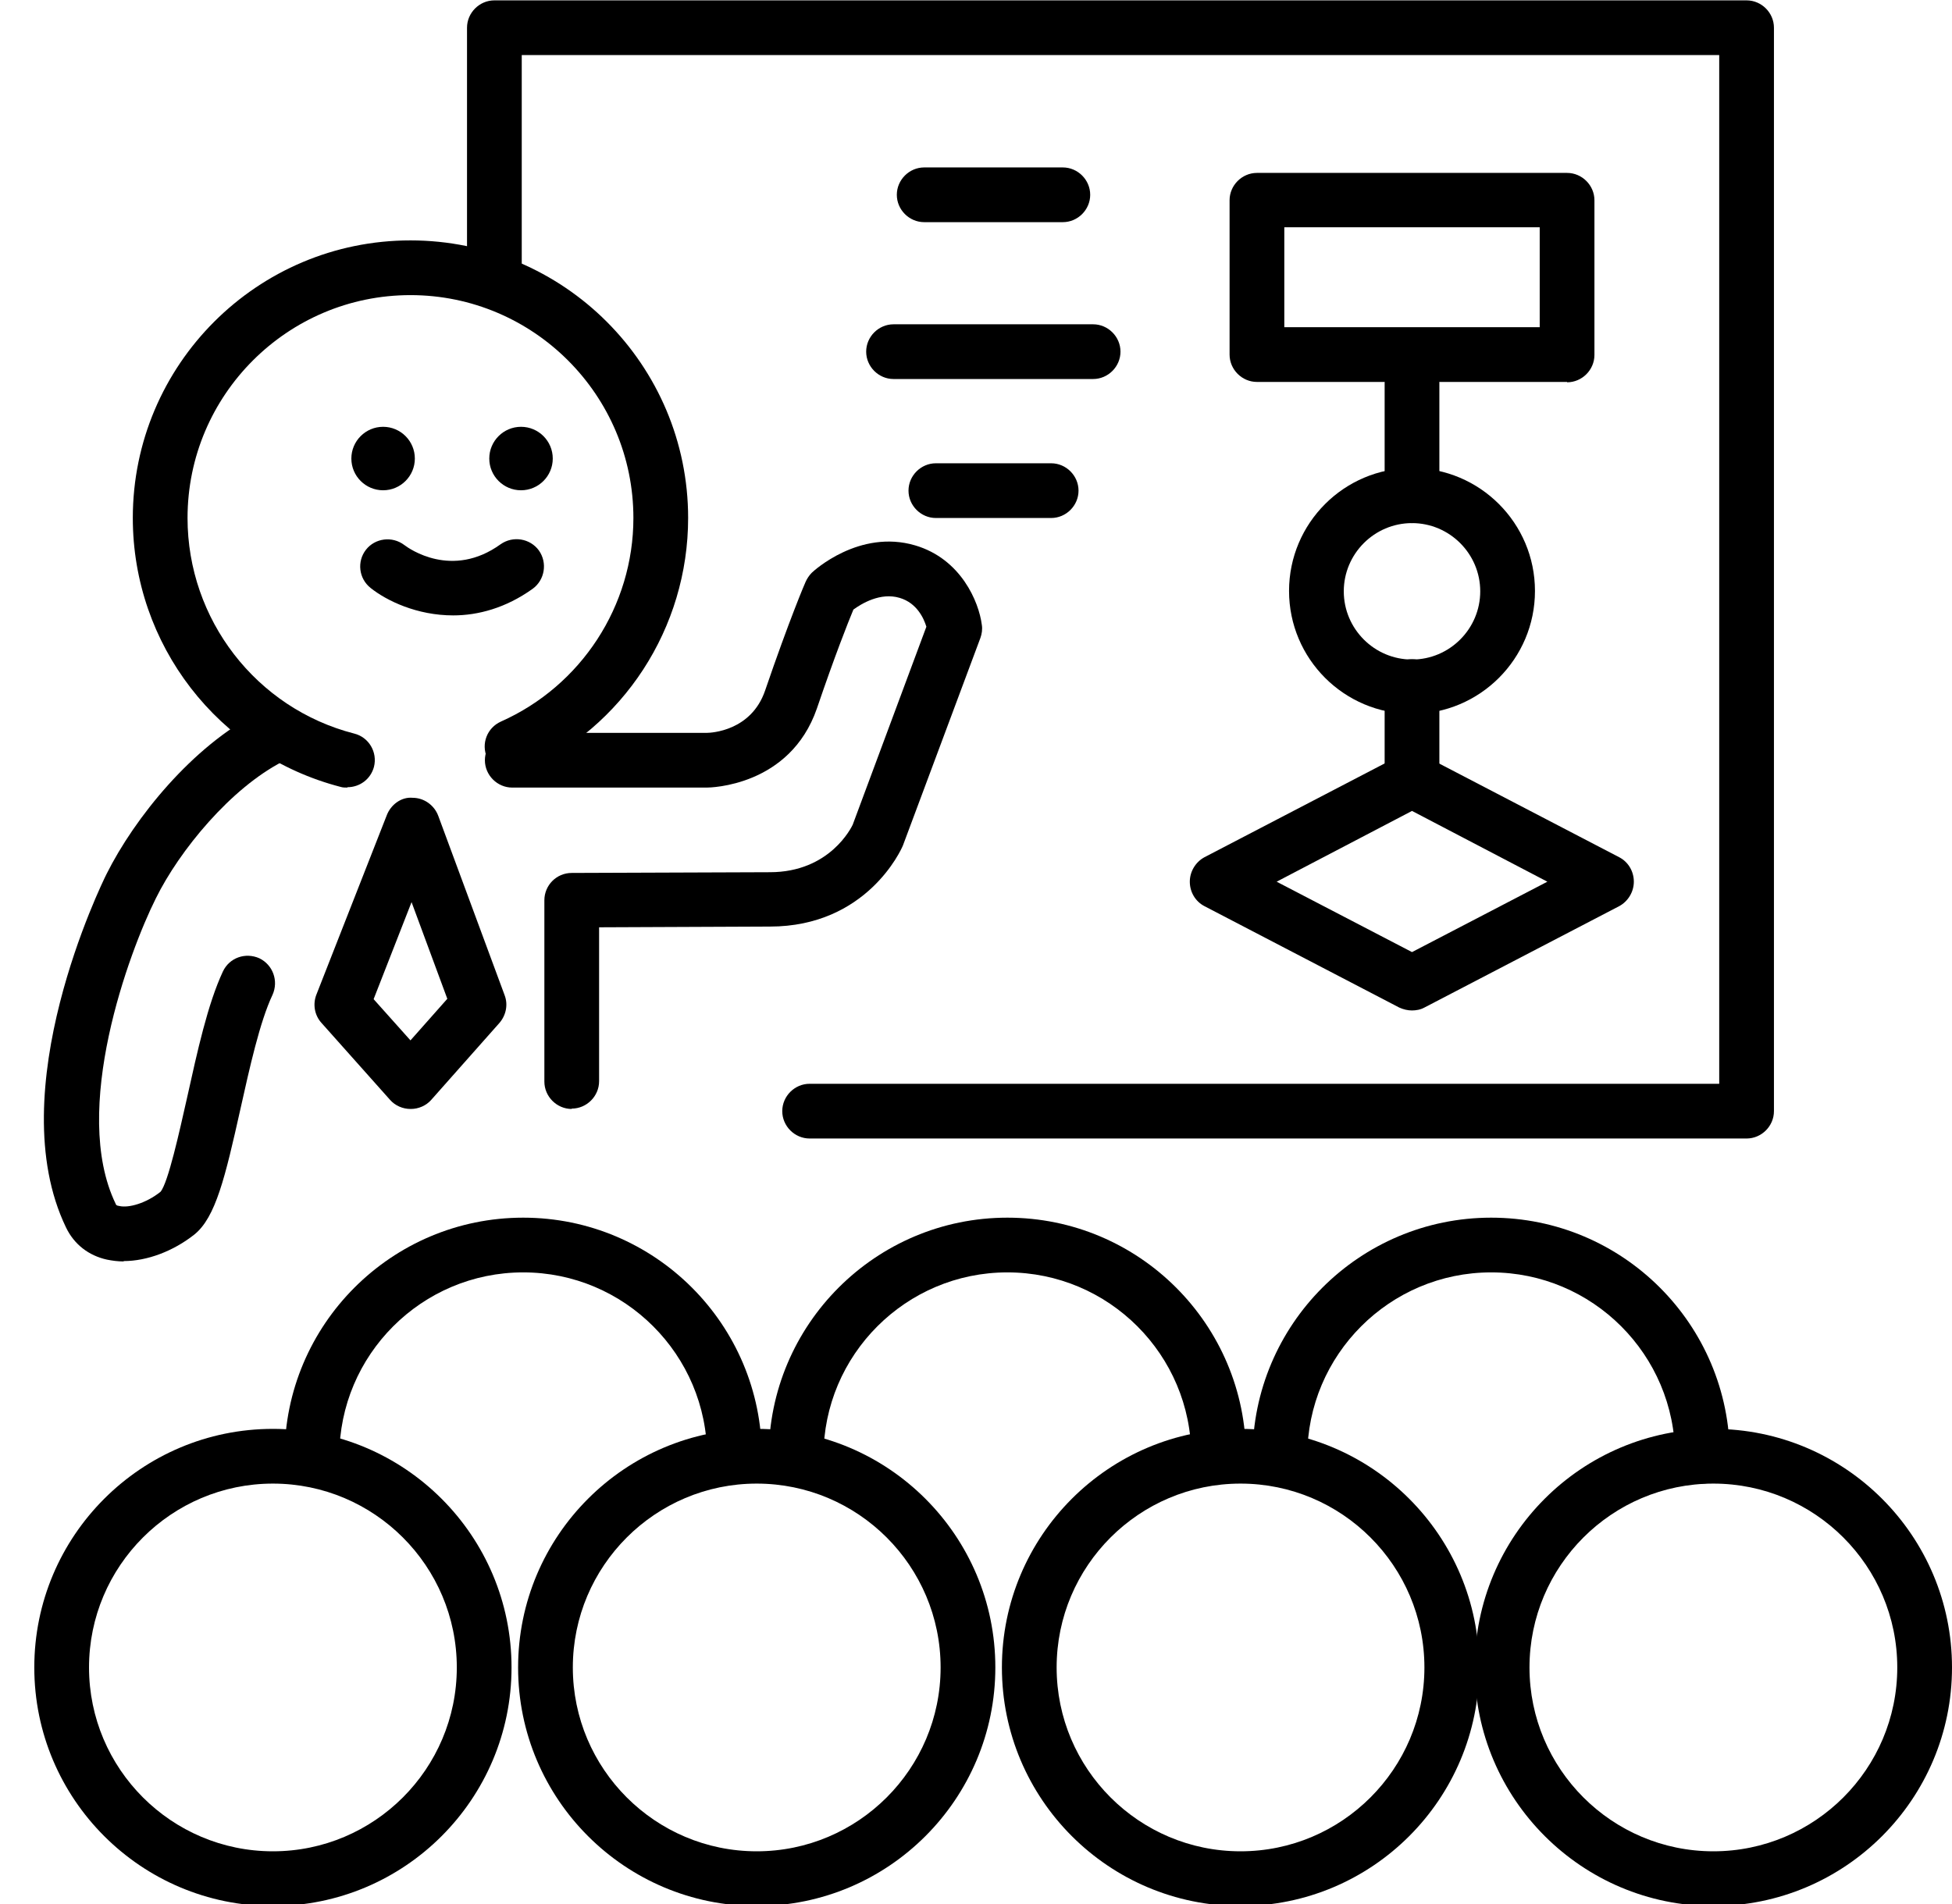
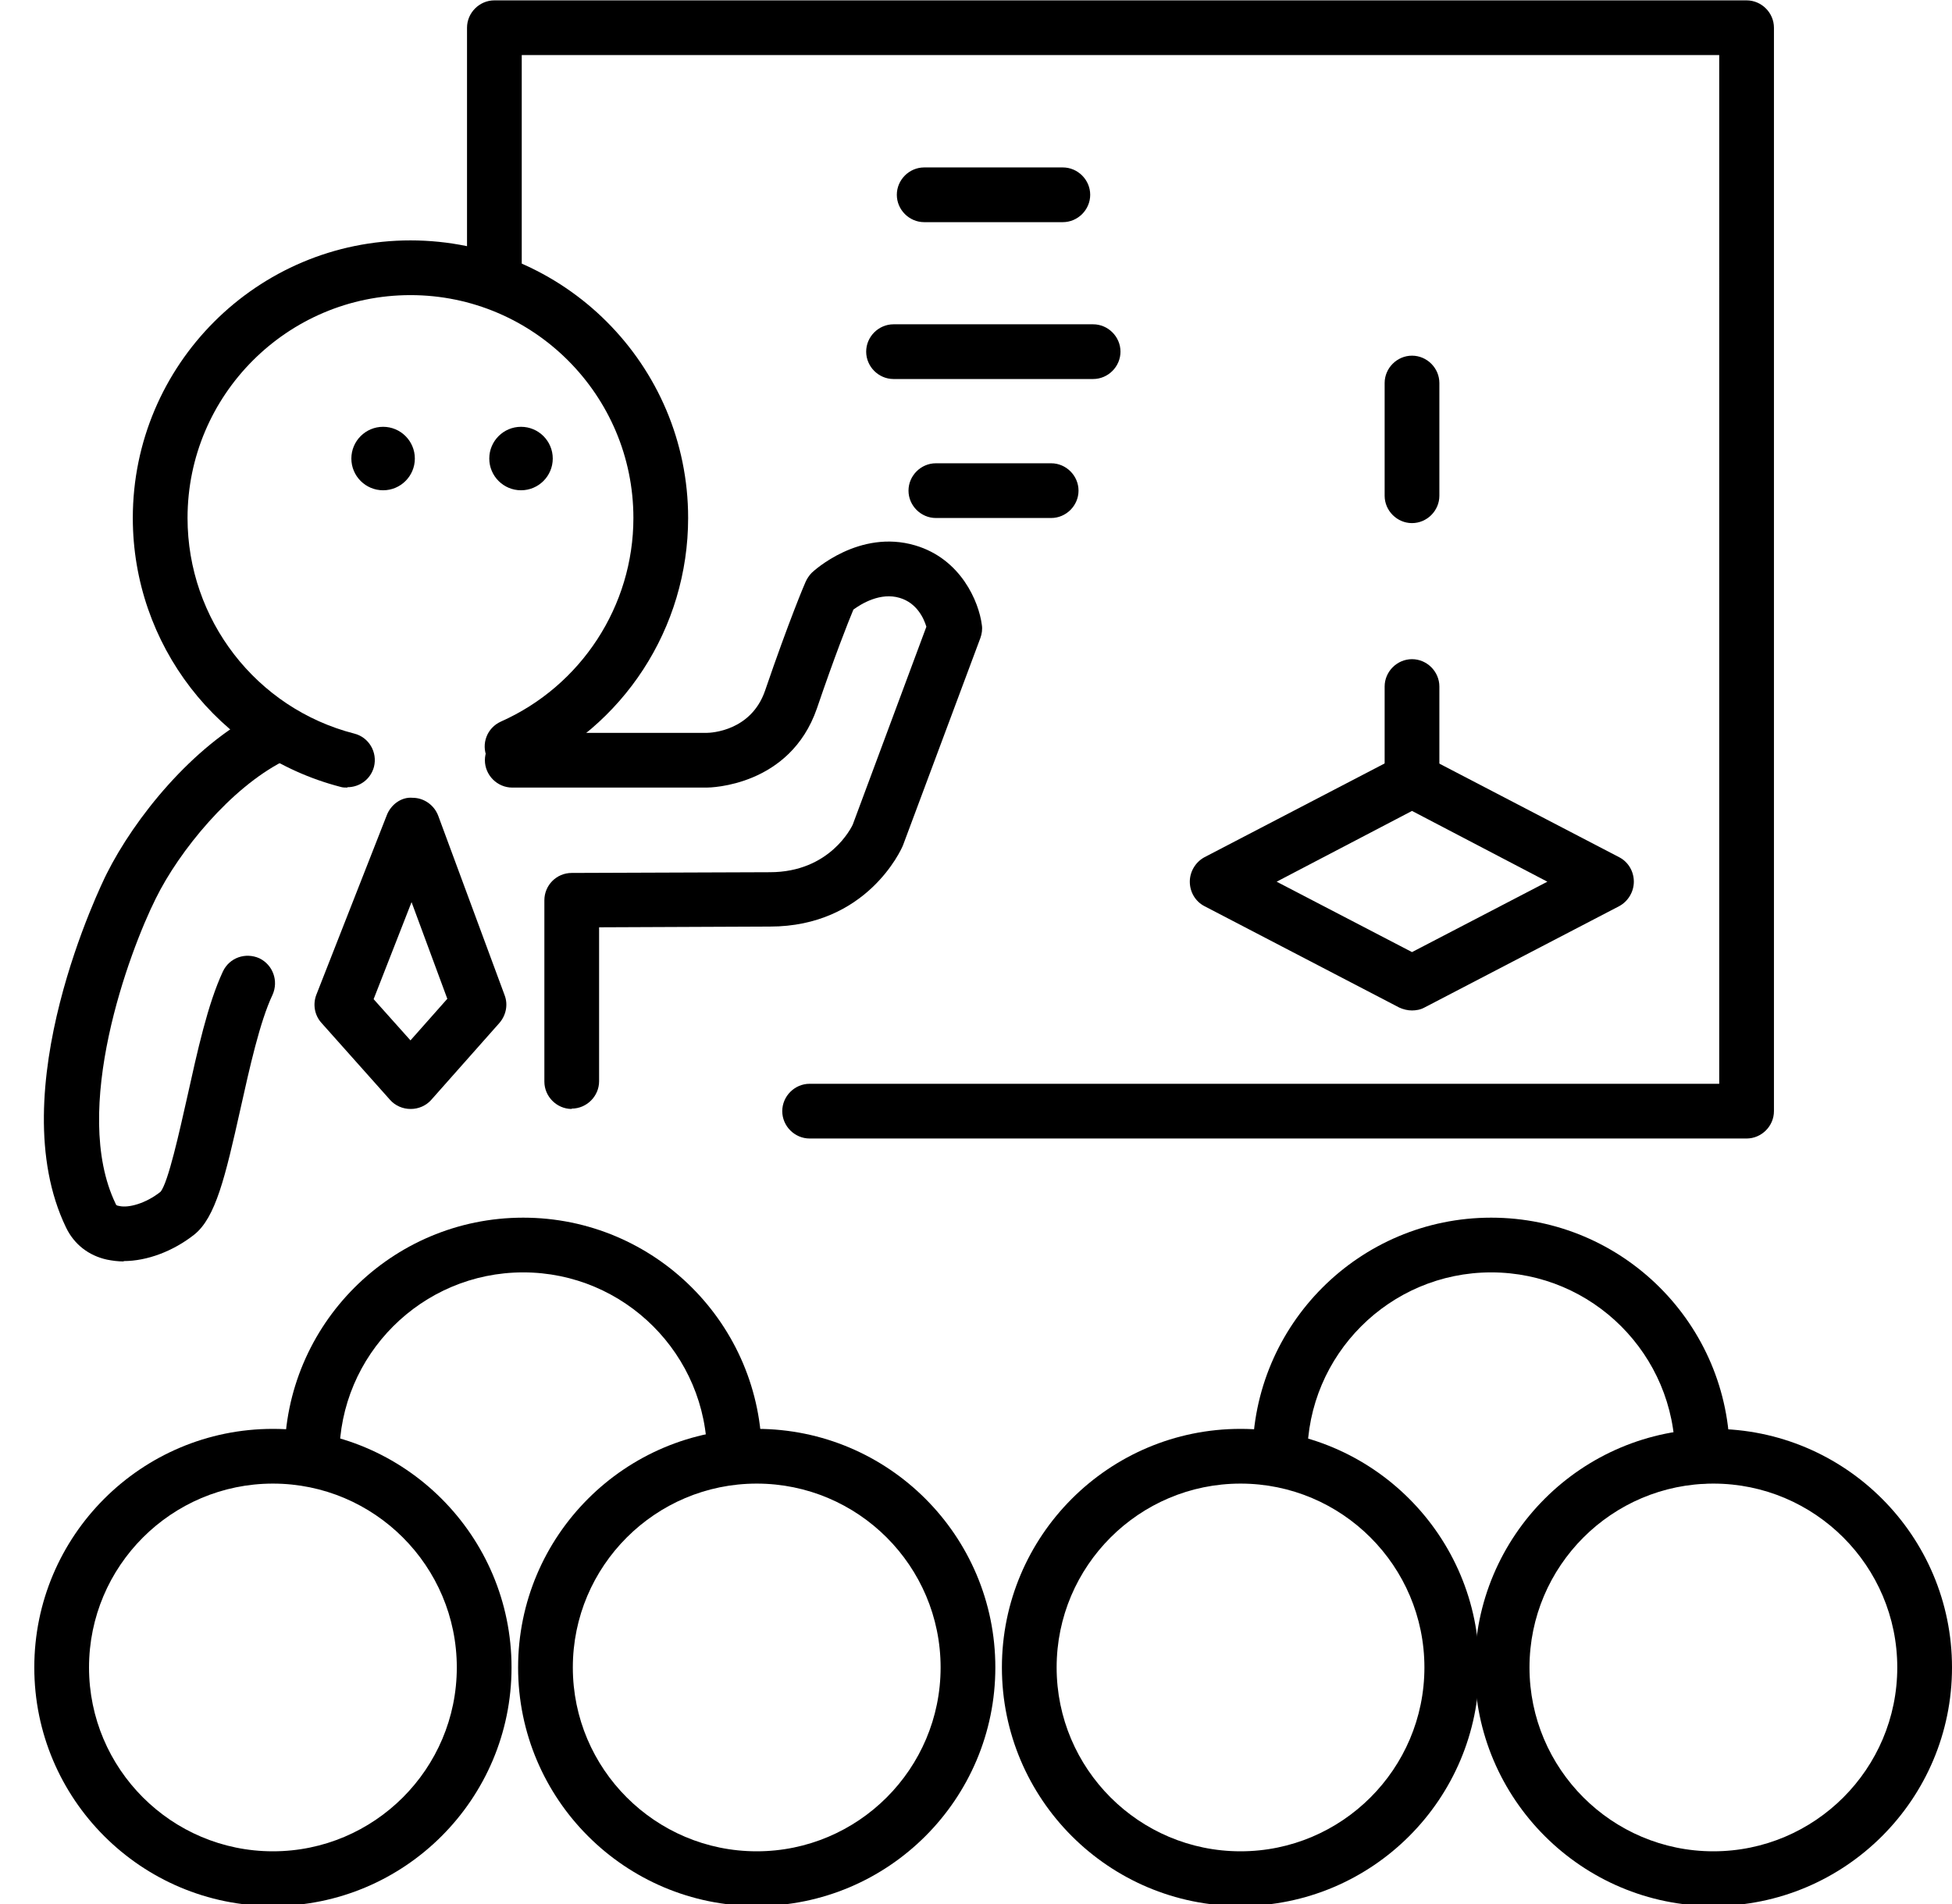
<svg xmlns="http://www.w3.org/2000/svg" height="52.2" preserveAspectRatio="xMidYMid meet" version="1.0" viewBox="-0.2 0.9 53.5 52.2" width="53.5" zoomAndPan="magnify">
  <g id="change1_12">
    <path d="M7.28,53.15c-3.61,0-6.54-2.93-6.54-6.54s2.93-6.54,6.54-6.54,6.54,2.93,6.54,6.54-2.93,6.54-6.54,6.54Zm0-11.58c-2.78,0-5.04,2.26-5.04,5.04s2.26,5.04,5.04,5.04,5.04-2.26,5.04-5.04-2.26-5.04-5.04-5.04Z" />
    <path d="M20.54,53.15c-3.61,0-6.54-2.93-6.54-6.54s2.93-6.54,6.54-6.54,6.54,2.93,6.54,6.54-2.93,6.54-6.54,6.54Zm0-11.58c-2.78,0-5.04,2.26-5.04,5.04s2.26,5.04,5.04,5.04,5.04-2.26,5.04-5.04-2.26-5.04-5.04-5.04Z" />
    <path d="M33.8,53.15c-3.61,0-6.54-2.93-6.54-6.54s2.93-6.54,6.54-6.54,6.54,2.93,6.54,6.54-2.93,6.54-6.54,6.54Zm0-11.58c-2.78,0-5.04,2.26-5.04,5.04s2.26,5.04,5.04,5.04,5.04-2.26,5.04-5.04-2.26-5.04-5.04-5.04Z" />
    <path d="M19.93,41.57c-.41,0-.75-.34-.75-.75,0-2.78-2.26-5.04-5.04-5.04s-5.04,2.26-5.04,5.04c0,.41-.34,.75-.75,.75s-.75-.34-.75-.75c0-3.61,2.93-6.54,6.54-6.54s6.54,2.93,6.54,6.54c0,.41-.34,.75-.75,.75Z" />
-     <path d="M33.2,41.57c-.41,0-.75-.34-.75-.75,0-2.78-2.26-5.04-5.04-5.04s-5.04,2.26-5.04,5.04c0,.41-.34,.75-.75,.75s-.75-.34-.75-.75c0-3.61,2.93-6.54,6.54-6.54s6.54,2.93,6.54,6.54c0,.41-.34,.75-.75,.75Z" />
    <path d="M46.46,41.57c-.41,0-.75-.34-.75-.75,0-2.78-2.26-5.04-5.04-5.04s-5.04,2.26-5.04,5.04c0,.41-.34,.75-.75,.75s-.75-.34-.75-.75c0-3.61,2.93-6.54,6.54-6.54s6.54,2.93,6.54,6.54c0,.41-.34,.75-.75,.75Z" />
    <path d="M46.76,53.15c-3.6,0-6.54-2.93-6.54-6.54s2.93-6.54,6.54-6.54,6.54,2.93,6.54,6.54-2.93,6.54-6.54,6.54Zm0-11.58c-2.78,0-5.04,2.26-5.04,5.04s2.26,5.04,5.04,5.04,5.04-2.26,5.04-5.04-2.26-5.04-5.04-5.04Z" />
  </g>
  <g id="change1_1">
    <path d="M47.67,32.11H21.99c-.41,0-.75-.34-.75-.75s.34-.75,.75-.75h24.93V2.41H14.1v5.81c0,.41-.34,.75-.75,.75s-.75-.34-.75-.75V1.66c0-.41,.34-.75,.75-.75H47.67c.41,0,.75,.34,.75,.75V31.36c0,.41-.34,.75-.75,.75Z" />
  </g>
  <g id="change1_2">
-     <path d="M42.75,11.37h-8.5c-.41,0-.75-.34-.75-.75V6.39c0-.41,.34-.75,.75-.75h8.5c.41,0,.75,.34,.75,.75v4.24c0,.41-.34,.75-.75,.75Zm-7.75-1.5h7v-2.74h-7v2.74Z" />
-   </g>
+     </g>
  <g id="change1_3">
-     <path d="M38.5,20.47c-1.86,0-3.37-1.51-3.37-3.37s1.51-3.37,3.37-3.37,3.37,1.51,3.37,3.37-1.51,3.37-3.37,3.37Zm0-5.23c-1.03,0-1.87,.84-1.87,1.87s.84,1.87,1.87,1.87,1.87-.84,1.87-1.87-.84-1.87-1.87-1.87Z" />
-   </g>
+     </g>
  <g id="change1_4">
    <path d="M38.5,28.6c-.12,0-.24-.03-.35-.08l-5.34-2.78c-.25-.13-.4-.39-.4-.67s.16-.54,.4-.67l5.34-2.78c.22-.11,.48-.11,.69,0l5.34,2.78c.25,.13,.4,.39,.4,.67s-.16,.54-.4,.67l-5.34,2.78c-.11,.06-.23,.08-.35,.08Zm-3.71-3.53l3.71,1.93,3.71-1.93-3.71-1.94-3.71,1.94Z" />
  </g>
  <g id="change1_5">
    <path d="M38.5,15.24c-.41,0-.75-.34-.75-.75v-3.09c0-.41,.34-.75,.75-.75s.75,.34,.75,.75v3.09c0,.41-.34,.75-.75,.75Z" />
  </g>
  <g id="change1_6">
    <path d="M38.5,23.04c-.41,0-.75-.34-.75-.75v-2.57c0-.41,.34-.75,.75-.75s.75,.34,.75,.75v2.57c0,.41-.34,.75-.75,.75Z" />
  </g>
  <g id="change1_7">
    <path d="M28.93,6.99h-3.8c-.41,0-.75-.34-.75-.75s.34-.75,.75-.75h3.8c.41,0,.75,.34,.75,.75s-.34,.75-.75,.75Z" />
  </g>
  <g id="change1_8">
    <path d="M29.76,11.29h-5.47c-.41,0-.75-.34-.75-.75s.34-.75,.75-.75h5.47c.41,0,.75,.34,.75,.75s-.34,.75-.75,.75Z" />
  </g>
  <g id="change1_9">
    <path d="M28.61,15.1h-3.16c-.41,0-.75-.34-.75-.75s.34-.75,.75-.75h3.16c.41,0,.75,.34,.75,.75s-.34,.75-.75,.75Z" />
  </g>
  <g id="change1_10">
    <path d="M11.05,31.3c-.21,0-.42-.09-.56-.25l-1.88-2.11c-.19-.21-.24-.51-.14-.77l1.93-4.92c.11-.29,.4-.51,.71-.48,.31,0,.59,.2,.7,.49l1.82,4.92c.1,.26,.04,.55-.14,.76l-1.87,2.11c-.14,.16-.35,.25-.56,.25h0Zm-1.01-3.01l1.01,1.13,1.01-1.14-.98-2.65-1.04,2.66Z" />
  </g>
  <g id="change1_13">
-     <path d="M12.22,17.77c-.99,0-1.82-.4-2.26-.75-.33-.26-.38-.73-.13-1.05,.25-.32,.72-.38,1.05-.13,.13,.1,1.31,.94,2.64-.02,.34-.24,.81-.16,1.05,.17,.24,.34,.16,.81-.17,1.05-.74,.53-1.5,.73-2.18,.73Z" />
    <path d="M10.3,14.34c-.48,0-.87-.39-.87-.87s.39-.87,.87-.87,.87,.39,.87,.87-.39,.87-.87,.87Z" />
    <path d="M14.08,14.34c-.48,0-.87-.39-.87-.87s.39-.87,.87-.87,.87,.39,.87,.87-.39,.87-.87,.87Z" />
  </g>
  <g id="change1_11">
    <path d="M9.32,22.49c-.06,0-.13,0-.19-.02-3.35-.87-5.69-3.9-5.69-7.37,0-4.2,3.41-7.61,7.61-7.61s7.61,3.41,7.61,7.61c0,3.01-1.77,5.74-4.52,6.95-.38,.17-.82,0-.99-.38s0-.82,.38-.99c2.2-.98,3.63-3.17,3.63-5.58,0-3.37-2.74-6.11-6.11-6.11s-6.11,2.74-6.11,6.11c0,2.78,1.88,5.22,4.57,5.91,.4,.1,.64,.51,.54,.91-.09,.34-.39,.56-.73,.56Z" />
    <path d="M3.19,35.48c-.16,0-.31-.02-.46-.05-.5-.11-.9-.42-1.12-.88-1.81-3.75,.99-9.45,1.11-9.69,.77-1.54,2.35-3.5,4.16-4.43,.37-.19,.82-.04,1.01,.33,.19,.37,.04,.82-.33,1.01-1.43,.73-2.84,2.44-3.49,3.76-.73,1.46-2.34,5.8-1.1,8.37,.01,.03,.02,.05,.1,.06,.25,.06,.73-.07,1.13-.39,.21-.25,.52-1.66,.73-2.59,.28-1.26,.56-2.55,.98-3.45,.18-.38,.62-.53,1-.36,.37,.18,.53,.62,.36,1-.35,.74-.63,2.01-.88,3.13-.42,1.88-.68,2.97-1.26,3.44-.58,.46-1.3,.73-1.94,.73Z" />
    <path d="M15.47,31.3c-.41,0-.75-.34-.75-.75v-4.97c0-.41,.33-.75,.75-.75l5.43-.02c1.65,0,2.24-1.24,2.27-1.3l2.02-5.43c-.07-.23-.26-.65-.73-.79-.53-.16-1.05,.16-1.27,.32-.15,.36-.51,1.27-1,2.71-.74,2.14-2.93,2.17-3.02,2.17h-5.33c-.41,0-.75-.34-.75-.75s.34-.75,.75-.75h5.33c.12,0,1.22-.05,1.6-1.16,.66-1.93,1.09-2.94,1.11-2.98,.04-.09,.1-.18,.17-.25,.05-.05,1.3-1.2,2.83-.75,1.26,.37,1.75,1.55,1.83,2.18,.02,.12,0,.25-.04,.36l-2.12,5.68c-.05,.13-1,2.23-3.65,2.23l-4.68,.02v4.22c0,.41-.34,.75-.75,.75Z" />
  </g>
</svg>